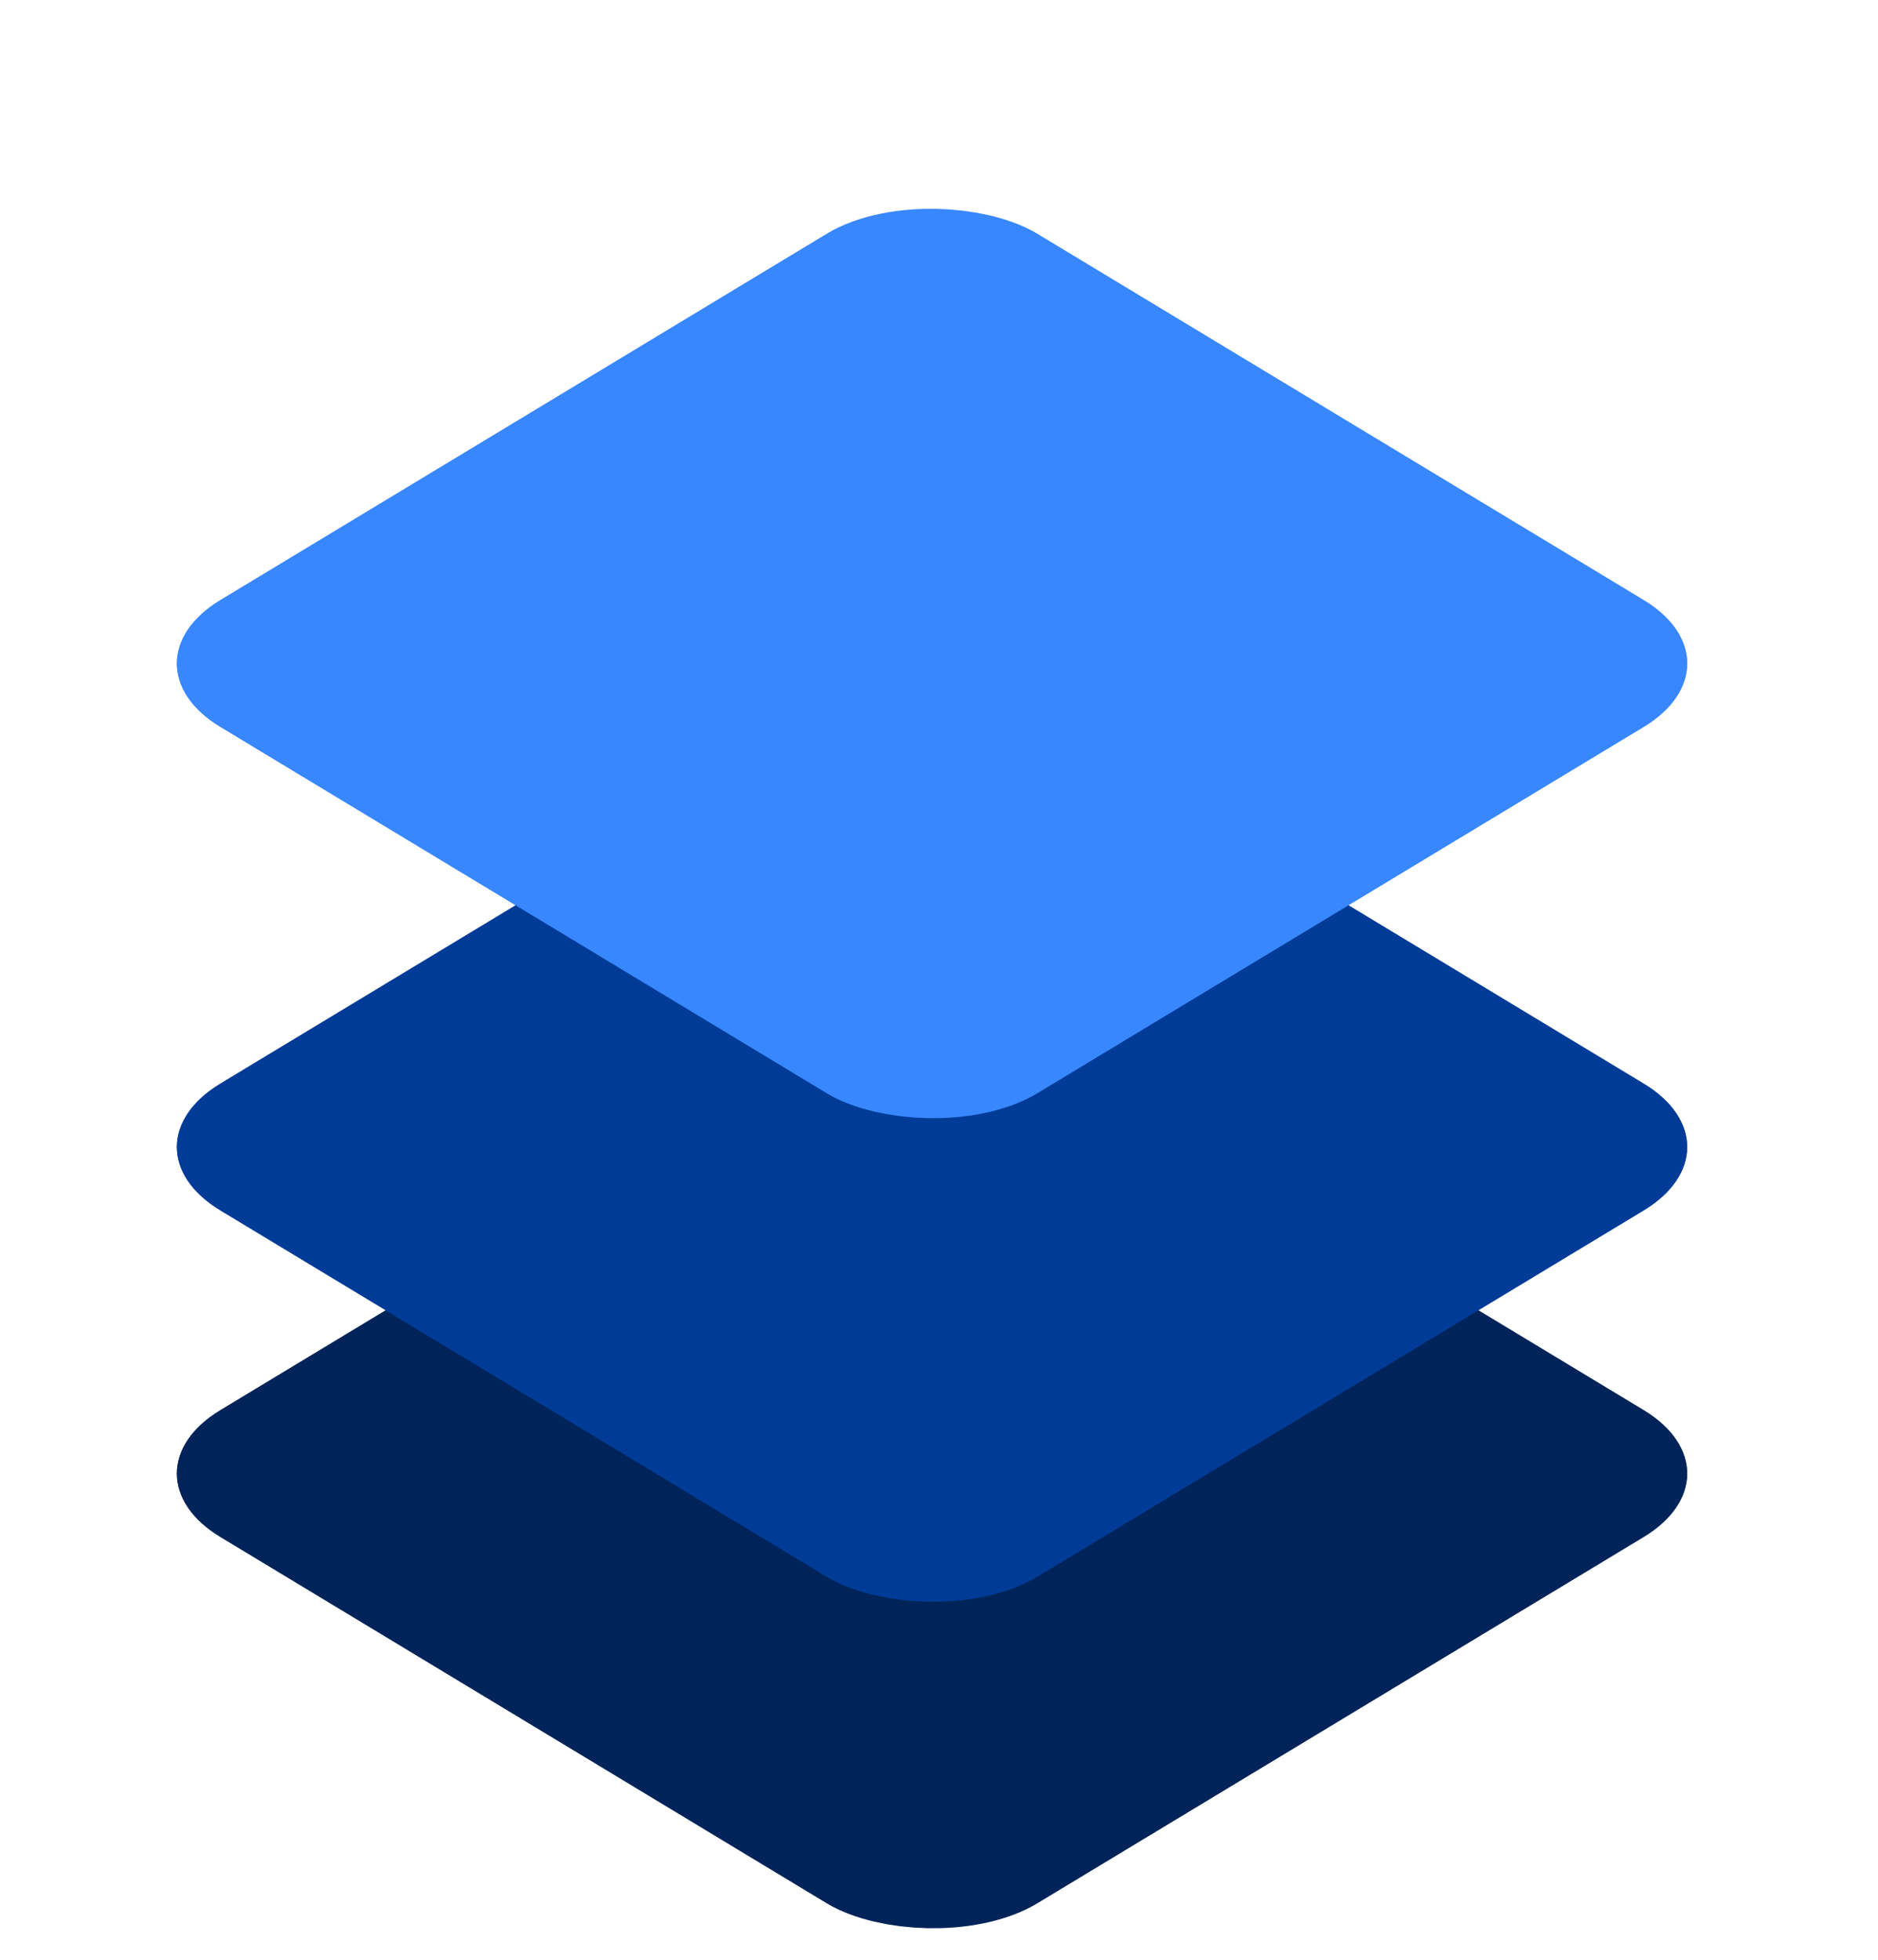
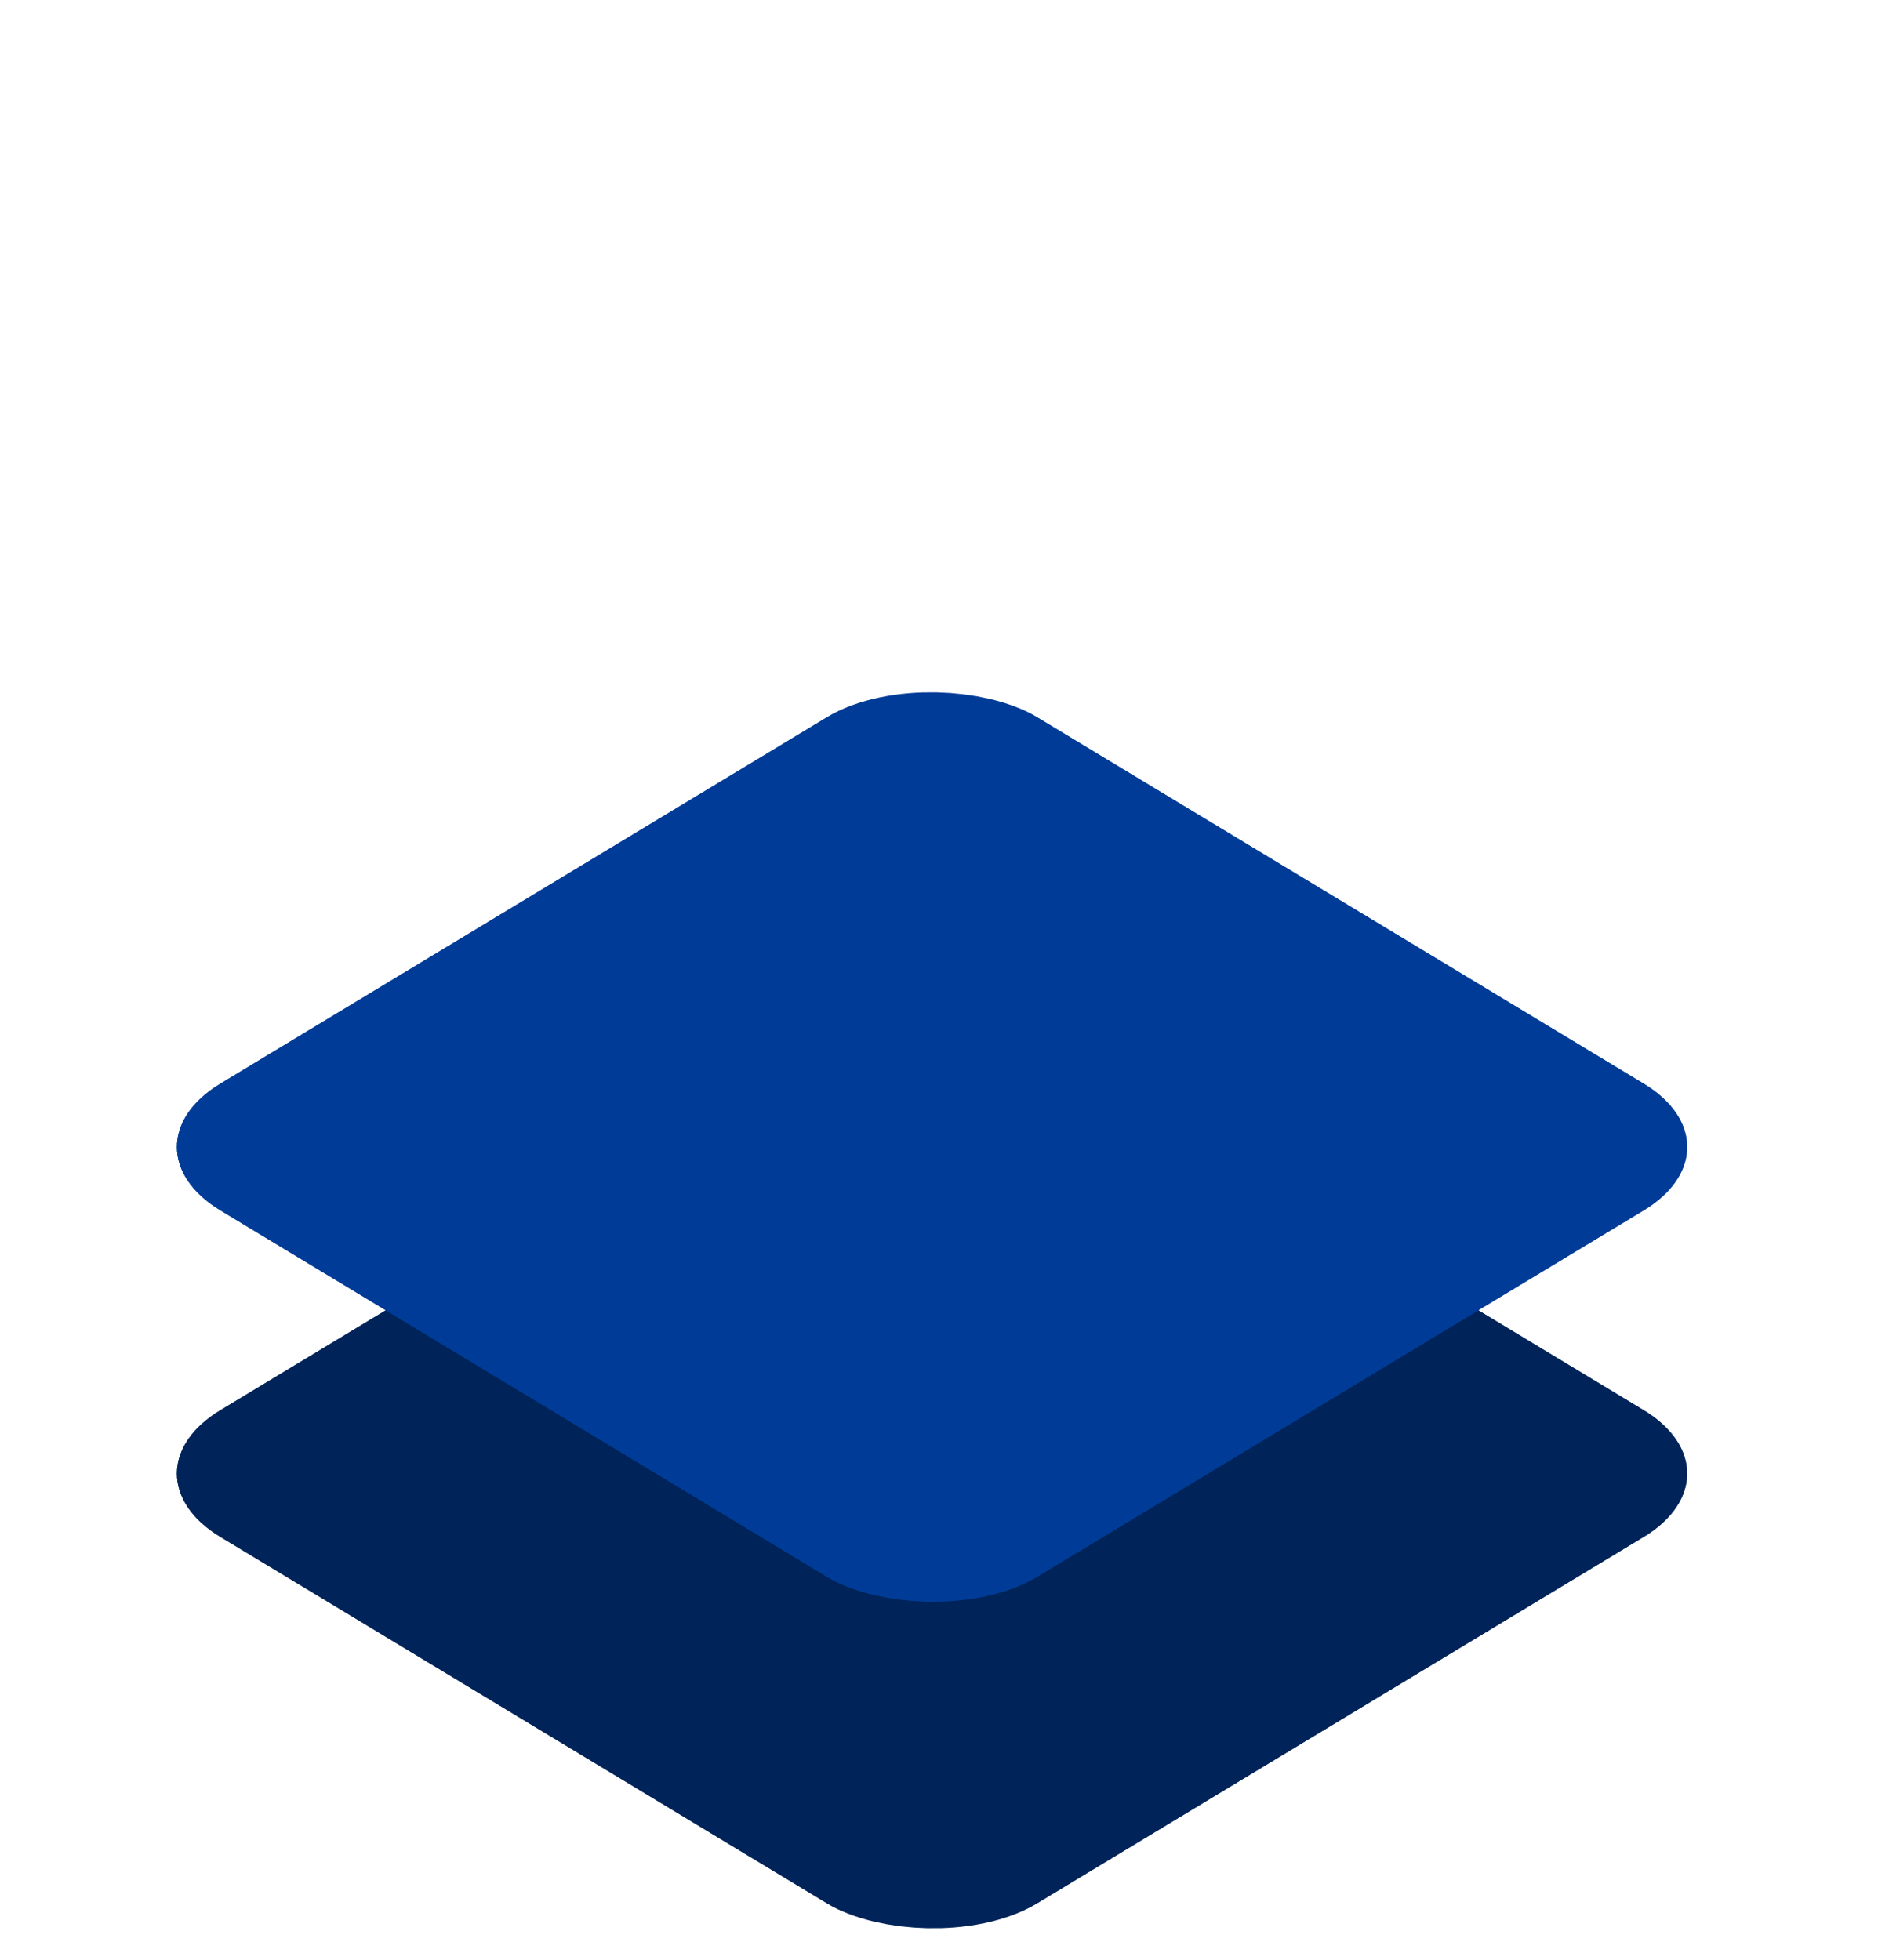
<svg xmlns="http://www.w3.org/2000/svg" width="46" height="48" viewBox="0 0 46 48" fill="none">
  <g filter="url(#filter0_di_353_5810)">
    <rect width="23.365" height="23.365" rx="3" transform="matrix(0.856 -0.517 0.856 0.517 2.829 28.091)" fill="#002459" />
    <rect x="2.14" y="-7.45058e-08" width="20.865" height="20.865" rx="1.75" transform="matrix(0.856 -0.517 0.856 0.517 3.137 29.198)" stroke="#002459" stroke-width="2.5" />
  </g>
  <g filter="url(#filter1_di_353_5810)">
    <rect width="23.365" height="23.365" rx="3" transform="matrix(0.856 -0.517 0.856 0.517 2.829 20.093)" fill="#003C97" />
    <rect x="2.14" y="-7.45058e-08" width="20.865" height="20.865" rx="1.75" transform="matrix(0.856 -0.517 0.856 0.517 3.137 21.2)" stroke="#003C97" stroke-width="2.5" />
  </g>
  <g filter="url(#filter2_d_353_5810)">
-     <rect width="23.365" height="23.365" rx="3" transform="matrix(0.856 -0.517 0.856 0.517 2.829 12.251)" fill="#3887FE" />
-     <rect x="2.14" y="-7.45058e-08" width="20.865" height="20.865" rx="1.75" transform="matrix(0.856 -0.517 0.856 0.517 3.137 13.357)" stroke="#3887FE" stroke-width="2.5" />
-   </g>
+     </g>
  <defs>
    <filter id="filter0_di_353_5810" x="0.333" y="16.92" width="44.991" height="30.342" filterUnits="userSpaceOnUse" color-interpolation-filters="sRGB">
      <feFlood flood-opacity="0" result="BackgroundImageFix" />
      <feColorMatrix in="SourceAlpha" type="matrix" values="0 0 0 0 0 0 0 0 0 0 0 0 0 0 0 0 0 0 127 0" result="hardAlpha" />
      <feOffset dy="4" />
      <feGaussianBlur stdDeviation="2" />
      <feComposite in2="hardAlpha" operator="out" />
      <feColorMatrix type="matrix" values="0 0 0 0 0 0 0 0 0 0 0 0 0 0 0 0 0 0 0.25 0" />
      <feBlend mode="normal" in2="BackgroundImageFix" result="effect1_dropShadow_353_5810" />
      <feBlend mode="normal" in="SourceGraphic" in2="effect1_dropShadow_353_5810" result="shape" />
      <feColorMatrix in="SourceAlpha" type="matrix" values="0 0 0 0 0 0 0 0 0 0 0 0 0 0 0 0 0 0 127 0" result="hardAlpha" />
      <feOffset dy="4" />
      <feGaussianBlur stdDeviation="2" />
      <feComposite in2="hardAlpha" operator="arithmetic" k2="-1" k3="1" />
      <feColorMatrix type="matrix" values="0 0 0 0 0 0 0 0 0 0 0 0 0 0 0 0 0 0 0.25 0" />
      <feBlend mode="normal" in2="shape" result="effect2_innerShadow_353_5810" />
    </filter>
    <filter id="filter1_di_353_5810" x="0.333" y="8.922" width="44.991" height="30.342" filterUnits="userSpaceOnUse" color-interpolation-filters="sRGB">
      <feFlood flood-opacity="0" result="BackgroundImageFix" />
      <feColorMatrix in="SourceAlpha" type="matrix" values="0 0 0 0 0 0 0 0 0 0 0 0 0 0 0 0 0 0 127 0" result="hardAlpha" />
      <feOffset dy="4" />
      <feGaussianBlur stdDeviation="2" />
      <feComposite in2="hardAlpha" operator="out" />
      <feColorMatrix type="matrix" values="0 0 0 0 0 0 0 0 0 0 0 0 0 0 0 0 0 0 0.25 0" />
      <feBlend mode="normal" in2="BackgroundImageFix" result="effect1_dropShadow_353_5810" />
      <feBlend mode="normal" in="SourceGraphic" in2="effect1_dropShadow_353_5810" result="shape" />
      <feColorMatrix in="SourceAlpha" type="matrix" values="0 0 0 0 0 0 0 0 0 0 0 0 0 0 0 0 0 0 127 0" result="hardAlpha" />
      <feOffset dy="4" />
      <feGaussianBlur stdDeviation="2" />
      <feComposite in2="hardAlpha" operator="arithmetic" k2="-1" k3="1" />
      <feColorMatrix type="matrix" values="0 0 0 0 0 0 0 0 0 0 0 0 0 0 0 0 0 0 0.25 0" />
      <feBlend mode="normal" in2="shape" result="effect2_innerShadow_353_5810" />
    </filter>
    <filter id="filter2_d_353_5810" x="0.333" y="1.08" width="44.991" height="30.342" filterUnits="userSpaceOnUse" color-interpolation-filters="sRGB">
      <feFlood flood-opacity="0" result="BackgroundImageFix" />
      <feColorMatrix in="SourceAlpha" type="matrix" values="0 0 0 0 0 0 0 0 0 0 0 0 0 0 0 0 0 0 127 0" result="hardAlpha" />
      <feOffset dy="4" />
      <feGaussianBlur stdDeviation="2" />
      <feComposite in2="hardAlpha" operator="out" />
      <feColorMatrix type="matrix" values="0 0 0 0 0 0 0 0 0 0 0 0 0 0 0 0 0 0 0.25 0" />
      <feBlend mode="normal" in2="BackgroundImageFix" result="effect1_dropShadow_353_5810" />
      <feBlend mode="normal" in="SourceGraphic" in2="effect1_dropShadow_353_5810" result="shape" />
    </filter>
  </defs>
</svg>